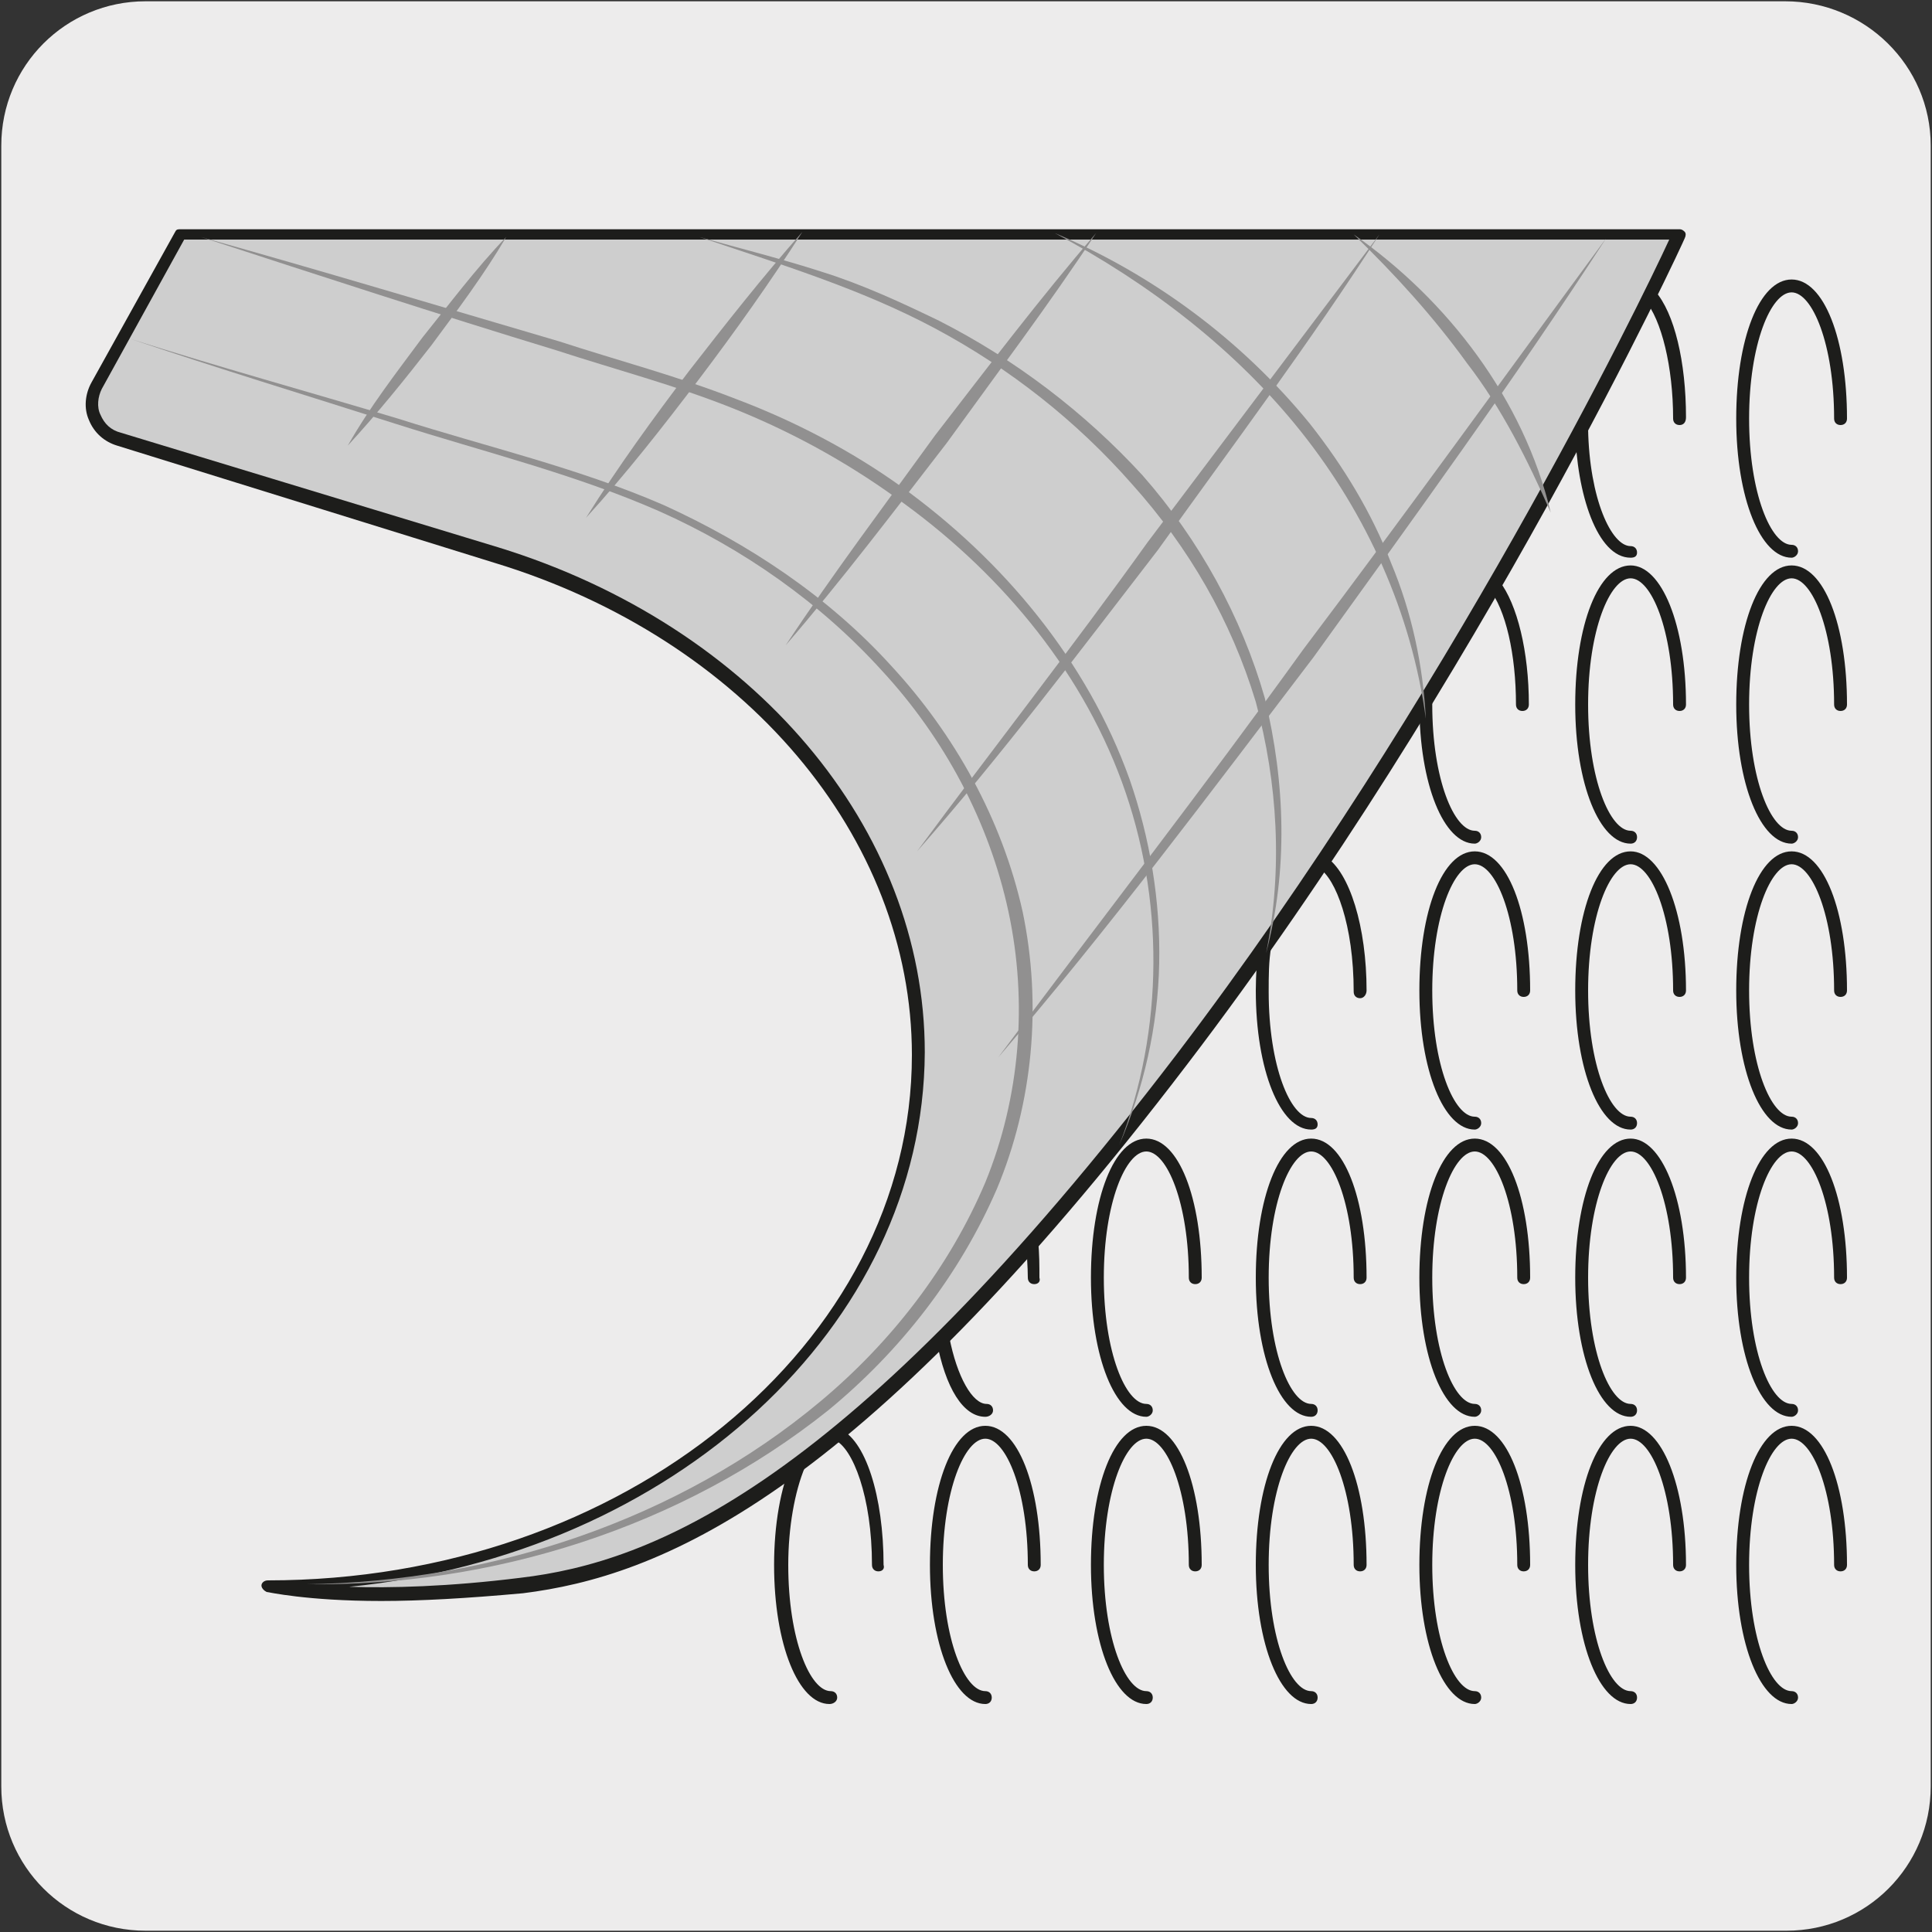
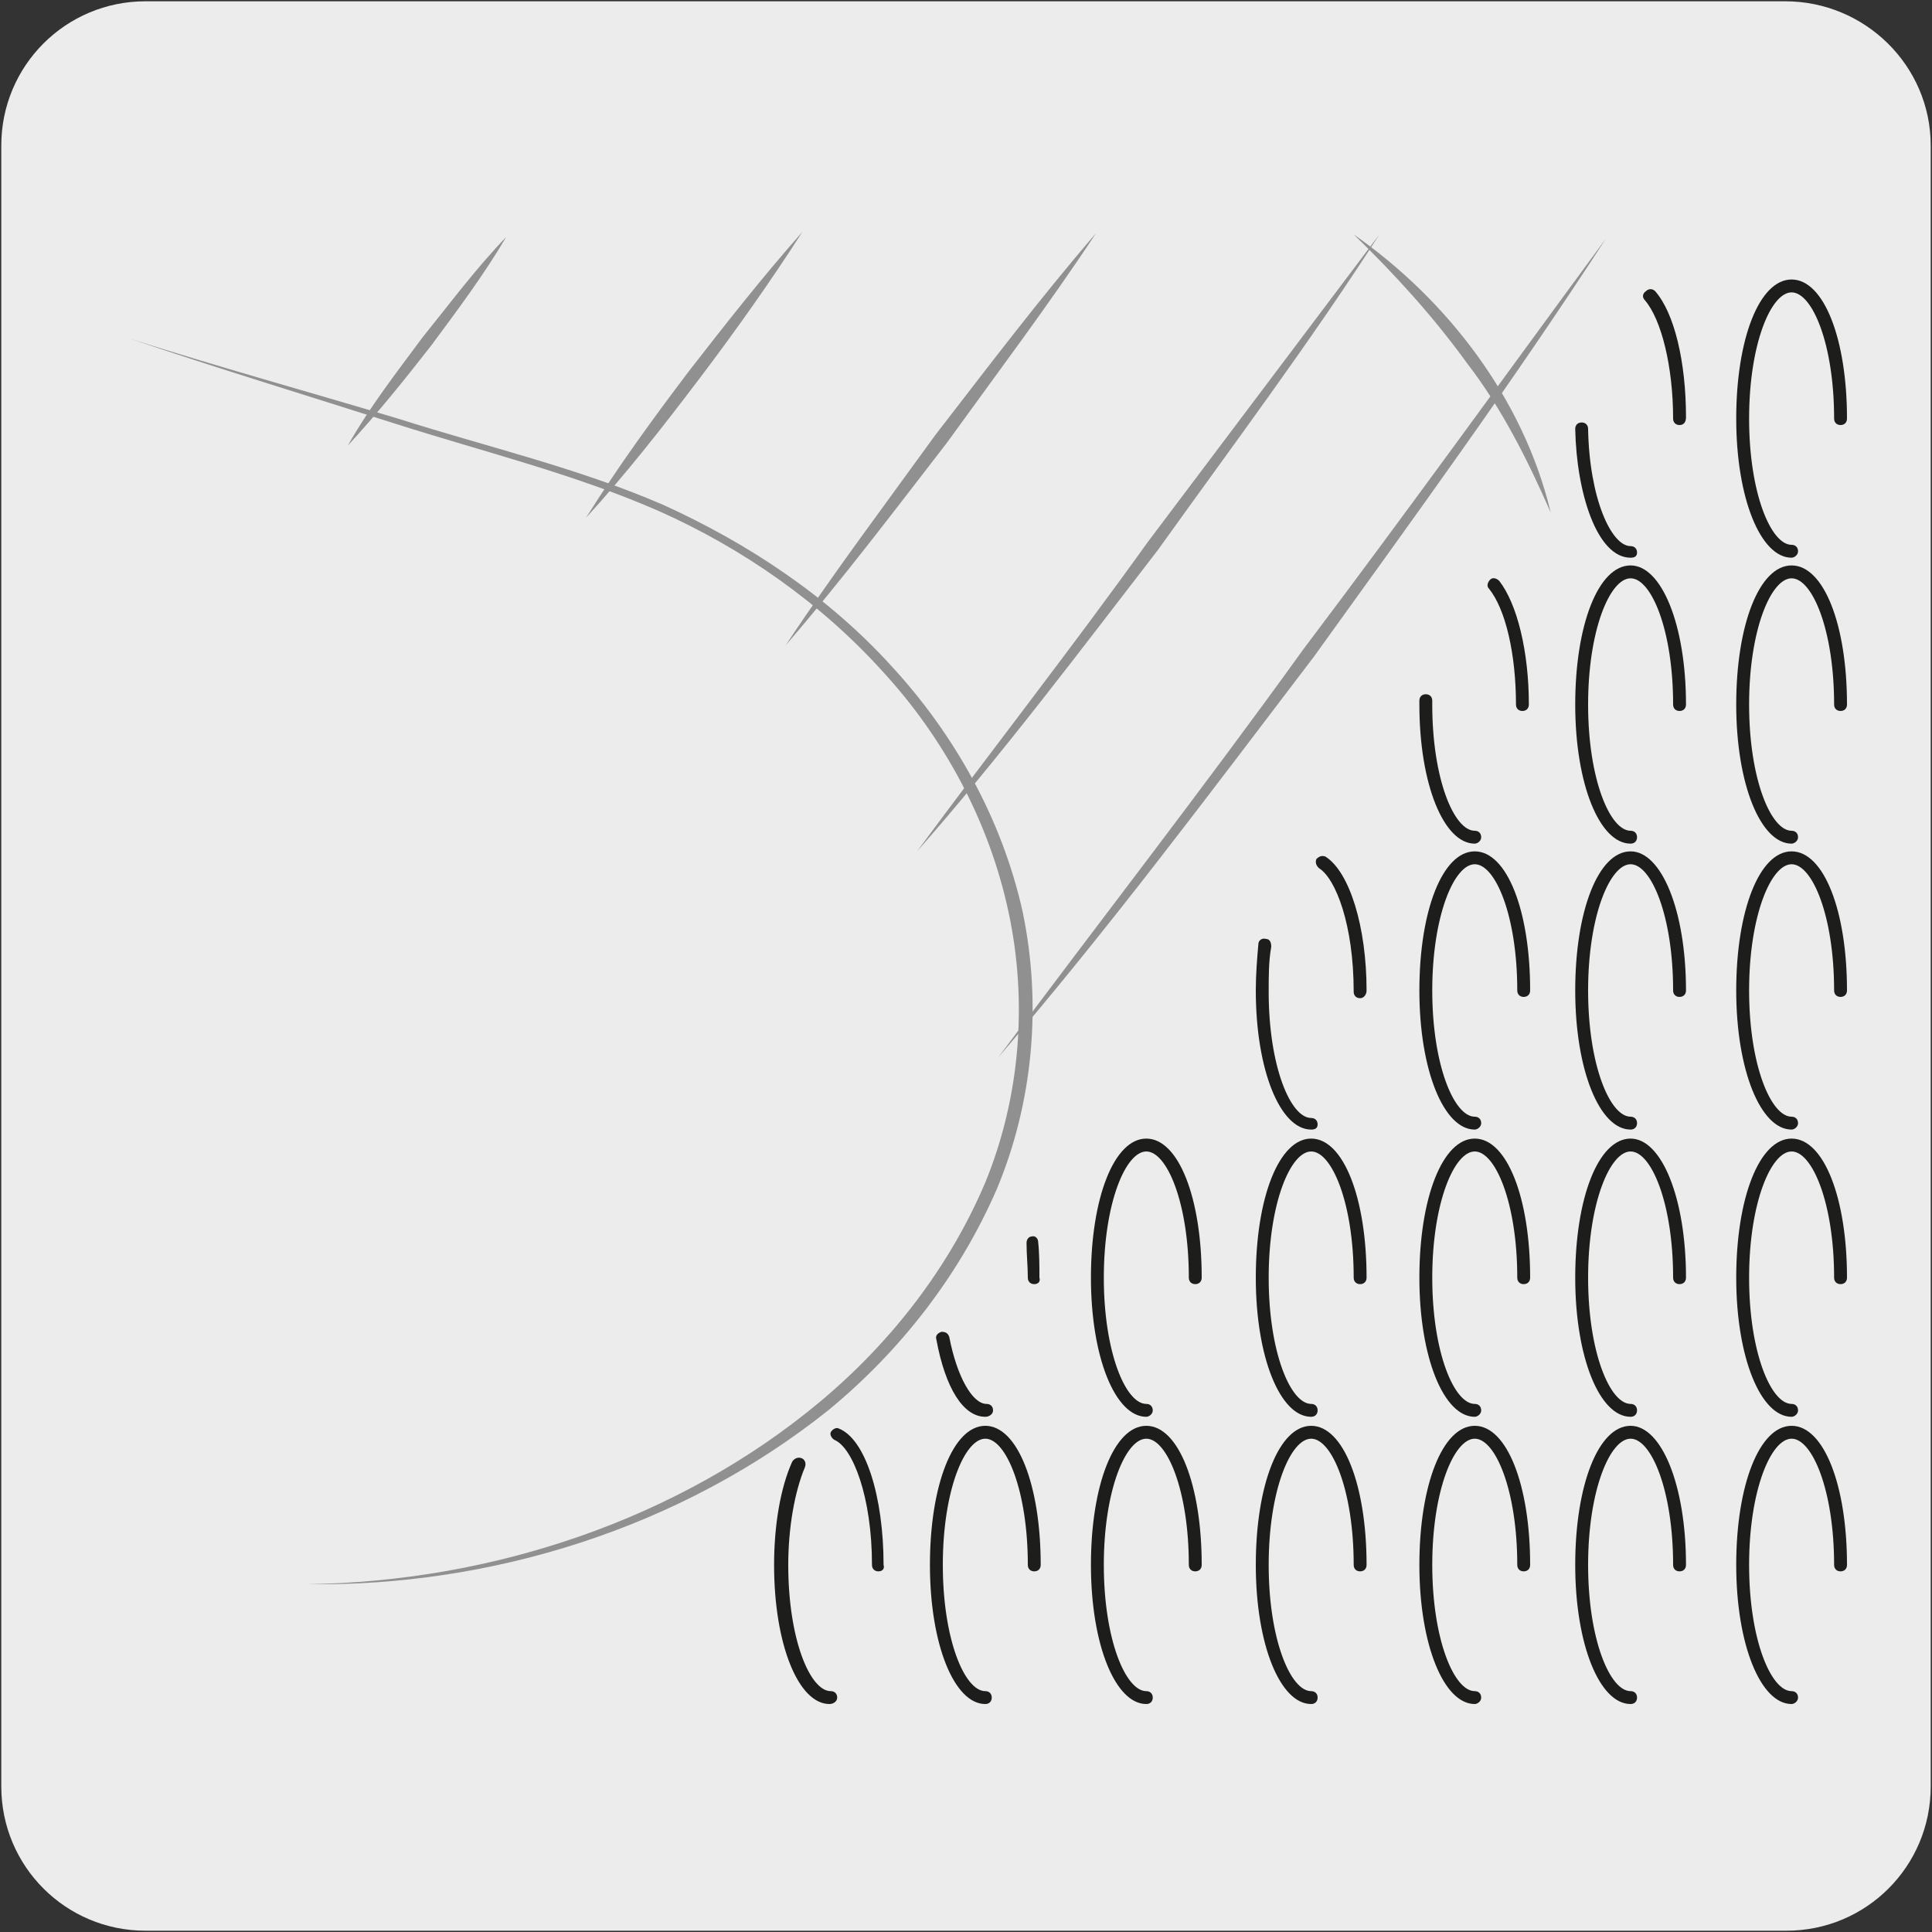
<svg xmlns="http://www.w3.org/2000/svg" version="1.1" id="Capa_1" x="0px" y="0px" viewBox="0 0 150 150" style="enable-background:new 0 0 150 150;" xml:space="preserve">
  <rect x="0" y="0" width="150" height="150" fill="#333333" stroke="none" />
  <style type="text/css">
	.st0{fill:#EDECEC;}
	.st1{fill:#1D1D1B;}
	.st2{fill:#CECECE;}
	.st3{fill:#919090;}
</style>
  <path class="st0" d="M11.3,0.1h127.3c6.2,0,11.3,5,11.3,11.2v127.4c0,6.2-5,11.2-11.2,11.2H11.3c-6.2,0-11.2-5-11.2-11.2V11.3  C0.1,5.1,5.1,0.1,11.3,0.1z" />
  <path class="st1" d="M139.1,132.3c-2.4,0-4.3-4.6-4.3-10.8s1.8-10.8,4.3-10.8s4.3,4.6,4.3,10.8c0,0.3-0.2,0.5-0.5,0.5  s-0.5-0.2-0.5-0.5c0-5.8-1.7-9.8-3.3-9.8s-3.3,4-3.3,9.8s1.7,9.8,3.3,9.8c0.3,0,0.5,0.2,0.5,0.5S139.3,132.3,139.1,132.3  L139.1,132.3z M126.6,132.3c-2.4,0-4.3-4.6-4.3-10.8s1.8-10.8,4.3-10.8c2.4,0,4.3,4.6,4.3,10.8c0,0.3-0.2,0.5-0.5,0.5  s-0.5-0.2-0.5-0.5c0-5.8-1.7-9.8-3.3-9.8s-3.3,4-3.3,9.8s1.7,9.8,3.3,9.8c0.3,0,0.5,0.2,0.5,0.5S126.9,132.3,126.6,132.3z   M114.5,132.3c-2.4,0-4.3-4.6-4.3-10.8s1.8-10.8,4.3-10.8s4.3,4.6,4.3,10.8c0,0.3-0.2,0.5-0.5,0.5s-0.5-0.2-0.5-0.5  c0-5.8-1.7-9.8-3.3-9.8s-3.3,4-3.3,9.8s1.7,9.8,3.3,9.8c0.3,0,0.5,0.2,0.5,0.5S114.7,132.3,114.5,132.3z M101.8,132.3  c-2.4,0-4.3-4.6-4.3-10.8s1.8-10.8,4.3-10.8s4.3,4.6,4.3,10.8c0,0.3-0.2,0.5-0.5,0.5s-0.5-0.2-0.5-0.5c0-5.8-1.7-9.8-3.3-9.8  s-3.3,4-3.3,9.8s1.7,9.8,3.3,9.8c0.3,0,0.5,0.2,0.5,0.5S102.1,132.3,101.8,132.3L101.8,132.3z M89,132.3c-2.4,0-4.3-4.6-4.3-10.8  s1.8-10.8,4.3-10.8s4.3,4.6,4.3,10.8c0,0.3-0.2,0.5-0.5,0.5s-0.5-0.2-0.5-0.5c0-5.8-1.7-9.8-3.3-9.8s-3.3,4-3.3,9.8s1.7,9.8,3.3,9.8  c0.3,0,0.5,0.2,0.5,0.5S89.3,132.3,89,132.3z M76.5,132.3c-2.4,0-4.3-4.6-4.3-10.8s1.8-10.8,4.3-10.8s4.3,4.6,4.3,10.8  c0,0.3-0.2,0.5-0.5,0.5s-0.5-0.2-0.5-0.5c0-5.8-1.7-9.8-3.3-9.8s-3.3,4-3.3,9.8s1.7,9.8,3.3,9.8c0.3,0,0.5,0.2,0.5,0.5  S76.8,132.3,76.5,132.3z M64.4,132.3c-2.4,0-4.3-4.6-4.3-10.8c0-3.1,0.5-6,1.4-8c0.1-0.2,0.4-0.4,0.7-0.3s0.4,0.4,0.3,0.7  c-0.8,1.9-1.3,4.7-1.3,7.6c0,5.8,1.7,9.8,3.3,9.8c0.3,0,0.5,0.2,0.5,0.5S64.7,132.3,64.4,132.3L64.4,132.3z M68.2,122  c-0.3,0-0.5-0.2-0.5-0.5c0-5.3-1.5-9.1-2.9-9.7c-0.2-0.1-0.4-0.4-0.3-0.6s0.4-0.4,0.6-0.3c2.1,0.8,3.5,5.3,3.5,10.6  C68.7,121.8,68.5,122,68.2,122L68.2,122z M139.1,110c-2.4,0-4.3-4.6-4.3-10.8s1.8-10.8,4.3-10.8s4.3,4.6,4.3,10.8  c0,0.3-0.2,0.5-0.5,0.5s-0.5-0.2-0.5-0.5c0-5.8-1.7-9.8-3.3-9.8s-3.3,4-3.3,9.8s1.7,9.8,3.3,9.8c0.3,0,0.5,0.2,0.5,0.5  S139.3,110,139.1,110L139.1,110z M126.6,110c-2.4,0-4.3-4.6-4.3-10.8s1.8-10.8,4.3-10.8c2.4,0,4.3,4.6,4.3,10.8  c0,0.3-0.2,0.5-0.5,0.5s-0.5-0.2-0.5-0.5c0-5.8-1.7-9.8-3.3-9.8s-3.3,4-3.3,9.8s1.7,9.8,3.3,9.8c0.3,0,0.5,0.2,0.5,0.5  S126.9,110,126.6,110z M114.5,110c-2.4,0-4.3-4.6-4.3-10.8s1.8-10.8,4.3-10.8s4.3,4.6,4.3,10.8c0,0.3-0.2,0.5-0.5,0.5  s-0.5-0.2-0.5-0.5c0-5.8-1.7-9.8-3.3-9.8s-3.3,4-3.3,9.8s1.7,9.8,3.3,9.8c0.3,0,0.5,0.2,0.5,0.5S114.7,110,114.5,110z M101.8,110  c-2.4,0-4.3-4.6-4.3-10.8s1.8-10.8,4.3-10.8s4.3,4.6,4.3,10.8c0,0.3-0.2,0.5-0.5,0.5s-0.5-0.2-0.5-0.5c0-5.8-1.7-9.8-3.3-9.8  s-3.3,4-3.3,9.8s1.7,9.8,3.3,9.8c0.3,0,0.5,0.2,0.5,0.5S102.1,110,101.8,110L101.8,110z M89,110c-2.4,0-4.3-4.6-4.3-10.8  s1.8-10.8,4.3-10.8s4.3,4.6,4.3,10.8c0,0.3-0.2,0.5-0.5,0.5s-0.5-0.2-0.5-0.5c0-5.8-1.7-9.8-3.3-9.8s-3.3,4-3.3,9.8s1.7,9.8,3.3,9.8  c0.3,0,0.5,0.2,0.5,0.5S89.2,110,89,110z M76.5,110c-1.7,0-3.1-2.2-3.8-6c-0.1-0.3,0.1-0.5,0.4-0.6c0.3,0,0.5,0.1,0.6,0.4  c0.6,3.1,1.8,5.2,2.9,5.2c0.3,0,0.5,0.2,0.5,0.5S76.8,110,76.5,110L76.5,110z M80.3,99.7c-0.3,0-0.5-0.2-0.5-0.5  c0-0.9-0.1-1.8-0.1-2.7c0-0.3,0.2-0.5,0.4-0.5c0.3-0.1,0.5,0.2,0.5,0.4c0.1,0.9,0.1,1.9,0.1,2.8C80.8,99.5,80.6,99.7,80.3,99.7  L80.3,99.7z M139.1,87.7c-2.4,0-4.3-4.6-4.3-10.8s1.8-10.8,4.3-10.8s4.3,4.6,4.3,10.8c0,0.3-0.2,0.5-0.5,0.5s-0.5-0.2-0.5-0.5  c0-5.8-1.7-9.8-3.3-9.8s-3.3,4-3.3,9.8s1.7,9.8,3.3,9.8c0.3,0,0.5,0.2,0.5,0.5S139.3,87.7,139.1,87.7L139.1,87.7z M126.6,87.7  c-2.4,0-4.3-4.6-4.3-10.8s1.8-10.8,4.3-10.8c2.4,0,4.3,4.6,4.3,10.8c0,0.3-0.2,0.5-0.5,0.5s-0.5-0.2-0.5-0.5c0-5.8-1.7-9.8-3.3-9.8  s-3.3,4-3.3,9.8s1.7,9.8,3.3,9.8c0.3,0,0.5,0.2,0.5,0.5S126.9,87.7,126.6,87.7z M114.5,87.7c-2.4,0-4.3-4.6-4.3-10.8  s1.8-10.8,4.3-10.8s4.3,4.6,4.3,10.8c0,0.3-0.2,0.5-0.5,0.5s-0.5-0.2-0.5-0.5c0-5.8-1.7-9.8-3.3-9.8s-3.3,4-3.3,9.8s1.7,9.8,3.3,9.8  c0.3,0,0.5,0.2,0.5,0.5S114.7,87.7,114.5,87.7z M101.8,87.7c-2.4,0-4.3-4.6-4.3-10.8c0-1.2,0.1-2.5,0.2-3.6c0-0.3,0.3-0.5,0.6-0.4  c0.3,0,0.4,0.3,0.4,0.6c-0.2,1.1-0.2,2.3-0.2,3.5c0,5.8,1.7,9.8,3.3,9.8c0.3,0,0.5,0.2,0.5,0.5S102.1,87.7,101.8,87.7z M105.6,77.5  c-0.3,0-0.5-0.2-0.5-0.5c0-5.2-1.4-8.8-2.7-9.6c-0.2-0.2-0.3-0.4-0.2-0.7c0.2-0.2,0.4-0.3,0.7-0.2c1.9,1.2,3.2,5.5,3.2,10.4  C106.1,77.2,105.9,77.5,105.6,77.5L105.6,77.5z M139.1,65.5c-2.4,0-4.3-4.6-4.3-10.8s1.8-10.8,4.3-10.8s4.3,4.6,4.3,10.8  c0,0.3-0.2,0.5-0.5,0.5s-0.5-0.2-0.5-0.5c0-5.8-1.7-9.8-3.3-9.8s-3.3,4-3.3,9.8s1.7,9.8,3.3,9.8c0.3,0,0.5,0.2,0.5,0.5  S139.3,65.5,139.1,65.5L139.1,65.5z M126.6,65.5c-2.4,0-4.3-4.6-4.3-10.8s1.8-10.8,4.3-10.8c2.4,0,4.3,4.6,4.3,10.8  c0,0.3-0.2,0.5-0.5,0.5s-0.5-0.2-0.5-0.5c0-5.8-1.7-9.8-3.3-9.8s-3.3,4-3.3,9.8s1.7,9.8,3.3,9.8c0.3,0,0.5,0.2,0.5,0.5  S126.9,65.5,126.6,65.5z M114.5,65.5c-2.4,0-4.3-4.6-4.3-10.8v-0.3c0-0.3,0.2-0.5,0.5-0.5c0.3,0,0.5,0.2,0.5,0.5v0.3  c0,5.8,1.7,9.8,3.3,9.8c0.3,0,0.5,0.2,0.5,0.5S114.7,65.5,114.5,65.5L114.5,65.5z M118.2,55.2c-0.3,0-0.5-0.2-0.5-0.5  c0-3.9-0.8-7.4-2.1-9c-0.2-0.2-0.1-0.5,0.1-0.7s0.5-0.1,0.7,0.1c1.4,1.8,2.3,5.5,2.3,9.6C118.7,55,118.5,55.2,118.2,55.2L118.2,55.2  z M139.1,43.3c-2.4,0-4.3-4.6-4.3-10.8s1.8-10.8,4.3-10.8s4.3,4.6,4.3,10.8c0,0.3-0.2,0.5-0.5,0.5s-0.5-0.2-0.5-0.5  c0-5.8-1.7-9.8-3.3-9.8s-3.3,4-3.3,9.8s1.7,9.8,3.3,9.8c0.3,0,0.5,0.2,0.5,0.5S139.3,43.3,139.1,43.3L139.1,43.3z M126.6,43.3  c-2.6,0-4.2-5-4.3-10c0-0.3,0.2-0.5,0.5-0.5h0c0.3,0,0.5,0.2,0.5,0.5c0.1,5.4,1.8,9.1,3.3,9.1c0.3,0,0.5,0.2,0.5,0.5  S126.9,43.3,126.6,43.3L126.6,43.3z M130.4,33c-0.3,0-0.5-0.2-0.5-0.5c0-4-0.9-7.7-2.2-9.2c-0.2-0.2-0.2-0.5,0.1-0.7  c0.2-0.2,0.5-0.2,0.7,0c1.5,1.7,2.4,5.5,2.4,9.8C130.9,32.8,130.7,33,130.4,33L130.4,33z" />
-   <path class="st2" d="M20.8,123.1c27.9,0,50.5-18.5,50.5-41.3C71.2,64,57.6,48.9,38.5,43L9.2,34.1c-1.8-0.5-2.6-2.5-1.7-4.1L14,18.2  h116.4c0,0-15.4,33.7-38.6,64s-38.3,39.3-51.3,40.9C27.6,124.7,20.8,123.1,20.8,123.1" />
-   <path class="st1" d="M29.6,124.3c-5.8,0-8.8-0.7-8.9-0.7c-0.2-0.1-0.4-0.3-0.4-0.5s0.2-0.4,0.5-0.4c27.6,0,50-18.3,50-40.8  c0-16.9-13-32.3-32.4-38.2L9.1,34.6c-1-0.3-1.8-1-2.2-2c-0.4-0.9-0.3-2,0.2-2.9L13.6,18c0.1-0.2,0.2-0.2,0.4-0.2h116.4  c0.2,0,0.3,0.1,0.4,0.2c0.1,0.1,0.1,0.3,0,0.5c-0.1,0.3-15.7,34.1-38.6,64.1c-25.9,34-41.2,39.8-51.6,41.1  C36.2,124.1,32.6,124.3,29.6,124.3L29.6,124.3z M27.1,123.2c3.2,0.1,7.7,0,13.3-0.7c10.2-1.2,25.3-7,51-40.7  c21-27.6,35.9-58.2,38.2-63.2H14.3L7.9,30.2c-0.3,0.6-0.4,1.4-0.1,2c0.3,0.7,0.8,1.2,1.6,1.4l29.3,8.9c19.8,6.1,33.1,21.8,33.1,39.2  C71.7,103,52.2,120.7,27.1,123.2L27.1,123.2z" />
  <g>
    <path class="st3" d="M23.8,123c14.4-0.2,28.9-5,39.9-14.2c5.5-4.6,10-10.4,12.8-17c2.7-6.6,3.3-14,1.8-21c-1.5-7-5-13.5-9.8-18.7   c-4.8-5.3-10.8-9.5-17.3-12.4c-6.6-2.9-13.6-4.6-20.5-6.8c-6.9-2.2-13.8-4.3-20.6-6.6c6.9,2.2,13.8,4.1,20.8,6.2   c6.9,2.2,13.9,3.8,20.6,6.7c6.6,3,12.8,7.1,17.7,12.5c4.9,5.3,8.6,11.9,10.2,19.1c1.5,7.2,0.8,14.8-2,21.5   c-2.9,6.7-7.5,12.6-13.1,17.2C52.9,118.6,38.2,123.2,23.8,123" />
-     <path class="st3" d="M86.9,88.9c3.5-9,3.5-19.2,0.2-28.2c-3.3-9-9.8-16.6-17.6-22.1c-3.9-2.8-8.1-5.1-12.6-6.9   c-4.5-1.8-9.1-3-13.7-4.5c-9.2-2.8-18.4-5.8-27.6-8.8c9.3,2.6,18.6,5.4,27.8,8.1C48,28,52.6,29.2,57.2,31c4.5,1.7,8.9,4,12.8,6.8   c7.9,5.7,14.4,13.5,17.7,22.7c1.6,4.6,2.4,9.5,2.3,14.3C89.9,79.7,88.8,84.5,86.9,88.9" />
-     <path class="st3" d="M98.3,74c1.3-6.5,0.9-13.2-0.8-19.5c-1.9-6.3-5.2-12-9.6-16.9c-4.3-4.9-9.5-9-15.3-12.1   c-5.8-3.1-12.1-5-18.3-7.1c3.2,0.9,6.4,1.7,9.5,2.7c3.2,1,6.2,2.4,9.1,3.8c5.9,3,11.3,7.1,15.8,12c4.4,5,7.7,11,9.5,17.3   C99.8,60.8,100,67.6,98.3,74" />
-     <path class="st3" d="M110.7,55.8c-1.1-8.2-4.6-15.9-9.7-22.3c-5.1-6.4-11.8-11.5-19.1-15.4c7.6,3.2,14.5,8.3,19.8,14.8   c2.6,3.3,4.8,6.9,6.3,10.8C109.6,47.5,110.5,51.7,110.7,55.8" />
    <path class="st3" d="M120.4,39.8c-1.8-4.1-3.8-8.1-6.5-11.6c-2.6-3.6-5.6-6.9-8.8-10C112.4,23.3,118.3,31,120.4,39.8" />
    <path class="st3" d="M124.7,18.5c-7.2,11.1-15,21.8-22.7,32.5c-8,10.5-15.9,21.1-24.5,31.1c7.9-10.6,16-21,23.7-31.7   C109.2,39.8,116.9,29.1,124.7,18.5" />
    <path class="st3" d="M107.1,18.2c-5.4,8.4-11.4,16.4-17.2,24.5c-6.1,7.9-12.1,15.9-18.7,23.4c5.9-8,12.1-15.9,17.9-24L107.1,18.2z" />
    <path class="st3" d="M85.1,18.1c-3.7,5.6-7.7,10.9-11.6,16.3C69.4,39.7,65.4,45,61,50.1c3.7-5.6,7.7-10.9,11.6-16.3   C76.7,28.5,80.7,23.2,85.1,18.1" />
    <path class="st3" d="M62.3,18c-2.5,3.9-5.2,7.7-8,11.4c-2.8,3.7-5.7,7.4-8.8,10.8c2.5-4,5.2-7.7,8-11.4   C56.3,25.2,59.2,21.5,62.3,18" />
    <path class="st3" d="M39.3,18.4c-1.7,2.9-3.8,5.7-5.8,8.4c-2.1,2.7-4.2,5.3-6.5,7.8c1.7-3,3.8-5.7,5.8-8.4   C34.9,23.6,36.9,20.9,39.3,18.4" />
  </g>
</svg>